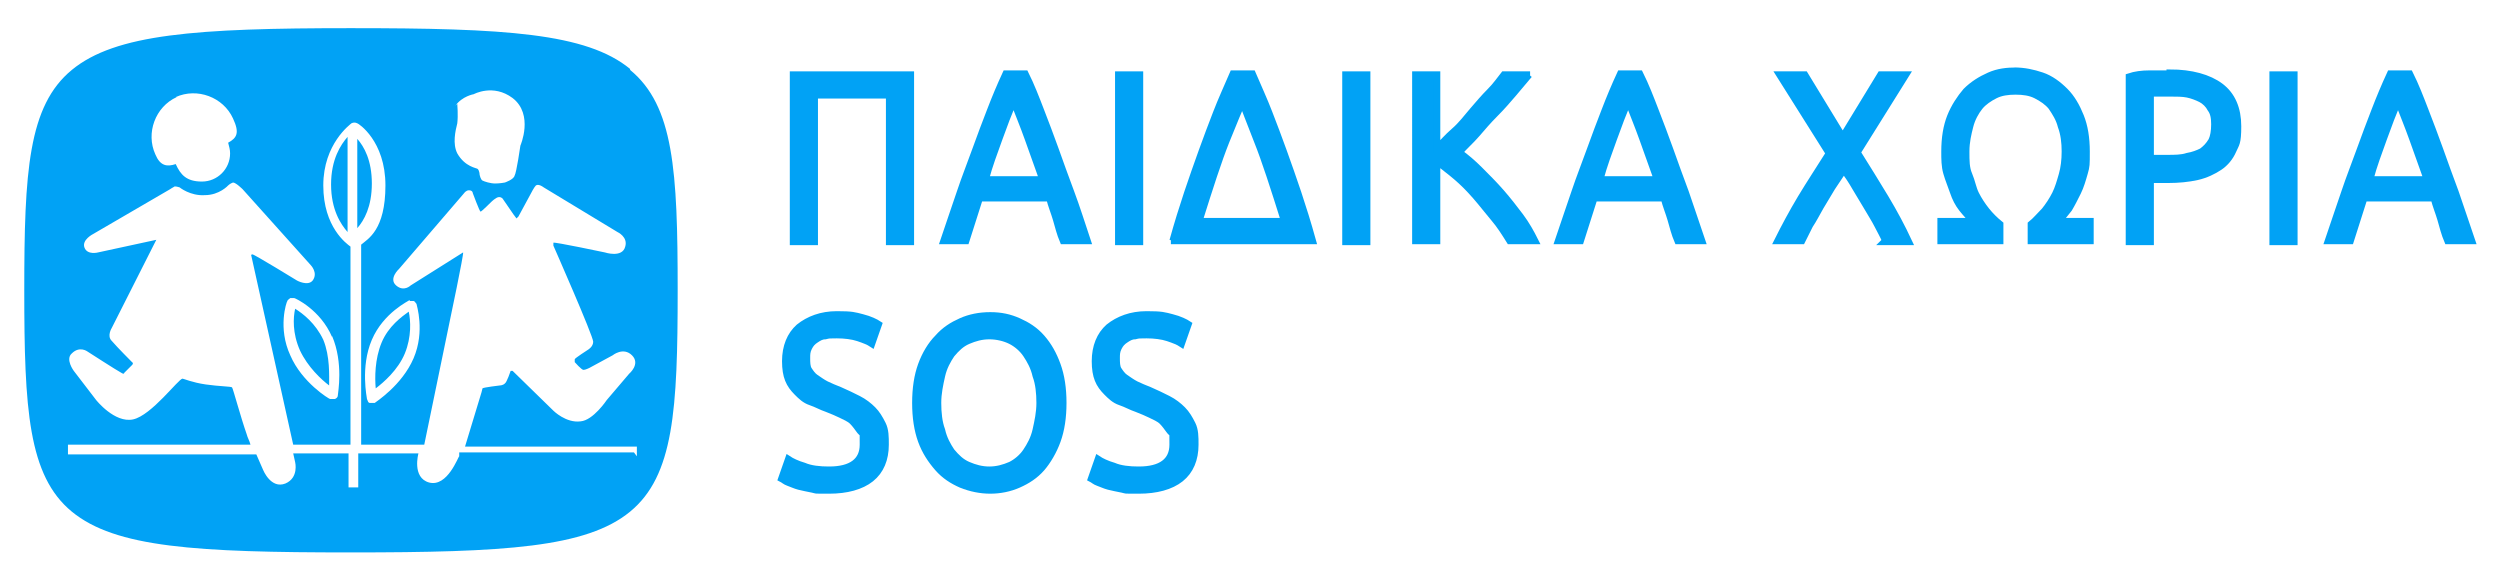
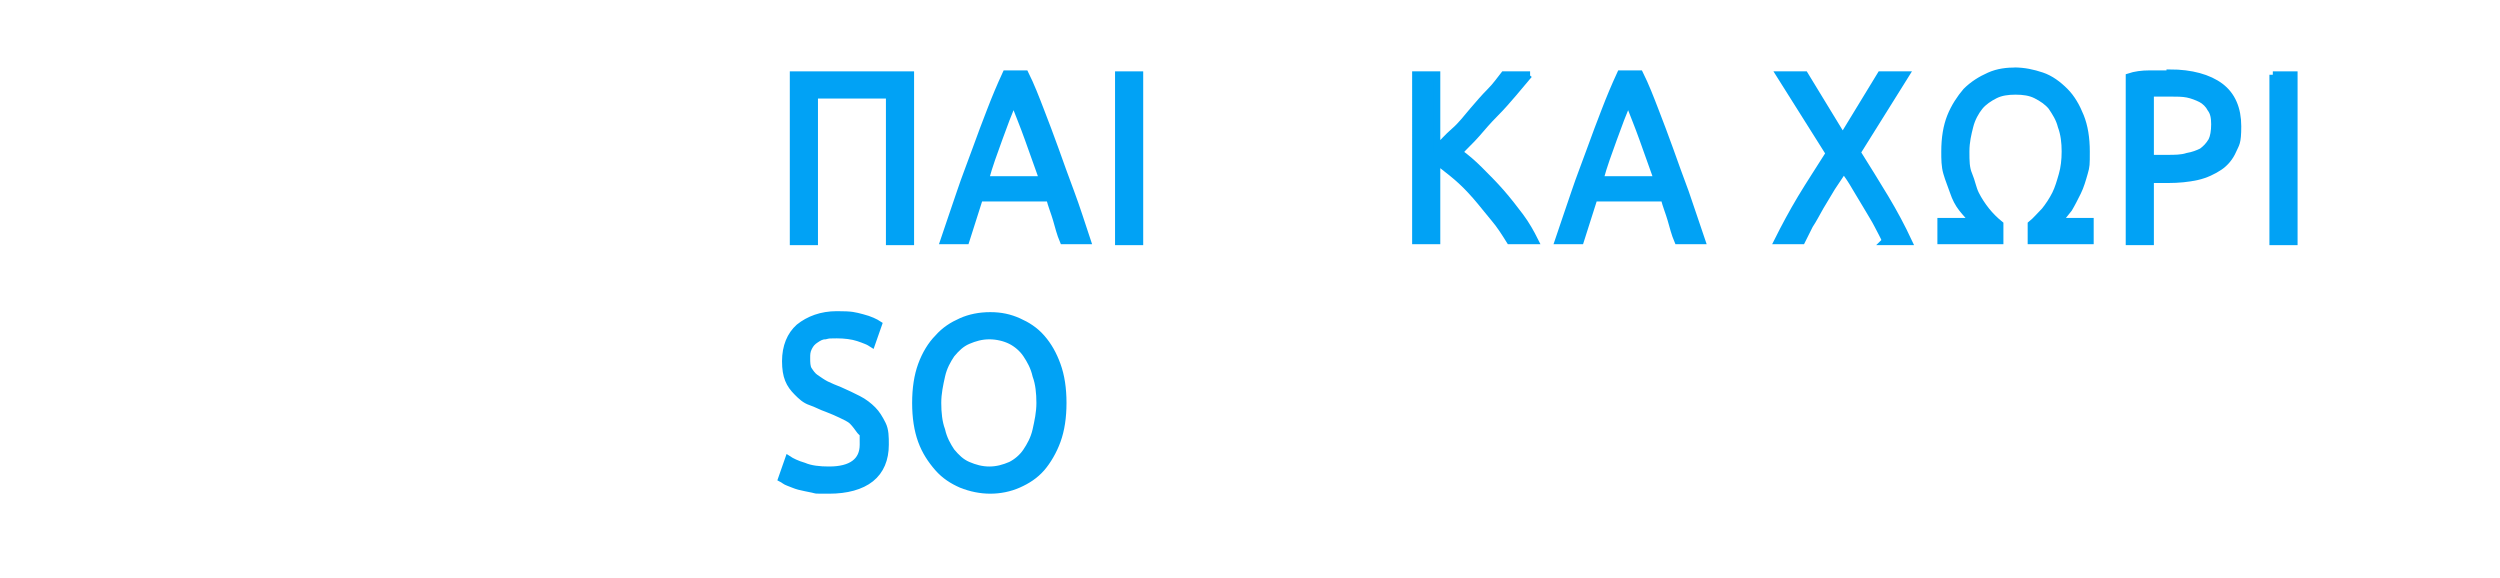
<svg xmlns="http://www.w3.org/2000/svg" version="1.1" viewBox="0 0 257.5 59.5">
  <defs>
    <style>
      .cls-1, .cls-2 {
        fill: #01a2f5;
      }

      .cls-2 {
        stroke: #01a2f5;
        stroke-miterlimit: 10;
        stroke-width: .7px;
      }
    </style>
  </defs>
  <g>
    <g id="Layer_1">
-       <path class="cls-1" d="M36.8,14.3v9.2c.7-.8,1.5-2.2,1.5-4.6s-.8-3.8-1.5-4.6M33.9,39.7c0-1,.1-3-.6-4.7-.8-1.7-2.1-2.7-2.9-3.2-.2.9-.3,2.5.5,4.3.8,1.7,2.2,3,3,3.6M35.8,23.8v-9.7c-.7.8-1.7,2.3-1.7,4.9s1,4.1,1.7,4.9M41.7,36.4c.7-1.7.6-3.4.4-4.3-.7.5-2.1,1.5-2.8,3.2-.7,1.7-.7,3.6-.6,4.7.8-.6,2.3-1.9,3-3.6M64.9,7.1c-4.5-3.7-12.9-4.2-28.8-4.2-15.9,0-24.2.6-28.7,4.3-4.5,3.7-4.9,10.5-4.9,22.7s.4,19.1,4.9,22.8c4.5,3.7,12.8,4.2,28.7,4.2s24.3-.5,28.8-4.2c4.5-3.7,4.9-10.5,4.9-22.8,0-12.3-.4-19-4.9-22.7M46.9,10.9c.7-1,1.9-1.2,1.9-1.2,0,0,2-1.1,4,.4,2.2,1.7.8,4.9.8,4.9,0,0-.4,2.8-.6,3.1-.1.4-1,.7-1,.7,0,0-.5.1-1,.1-.5,0-1.1-.2-1.3-.3-.2-.1-.3-.6-.3-.6,0,0,0-.4-.2-.6-.1-.1-1.3-.2-2.1-1.6-.5-1-.2-2.3,0-3.1.1-.8,0-2,0-2M18.1,10c2.2-1,4.9,0,5.9,2.2.7,1.5.4,2-.5,2.5.1.4.2.7.2,1.1,0,1.6-1.3,2.9-2.9,2.9s-2.2-.7-2.7-1.8c-.9.3-1.6.2-2.1-1-1-2.2,0-4.9,2.2-5.9M65.3,46.6h-18v.4c-.1,0-1.2,3.2-3.1,2.7-1.8-.5-1.1-3-1.1-3h0s-6.2,0-6.2,0v3.5h-1v-3.5h-5.7l.2.9s.4,1.6-1,2.2c-1.5.6-2.3-1.4-2.3-1.4,0,0-.3-.7-.7-1.6H7v-1h18.8c-.1-.4-.3-.7-.4-1.1-.6-1.7-1.4-4.7-1.5-4.8s-1.3-.1-2.7-.3c-1.4-.2-2.3-.6-2.4-.6-.4,0-3.2,3.8-5.1,4.2-1.9.4-3.8-2-3.8-2l-2.3-3s-.9-1.2-.2-1.8c.8-.8,1.6-.2,1.6-.2,0,0,3.1,2,3.5,2.2.3.2.3,0,.3,0,0,0,.5-.5.8-.8.2-.2,0-.3,0-.3,0,0-1.5-1.5-2.1-2.2-.5-.5,0-1.3,0-1.3l4.6-9.1-6,1.3s-1.1.3-1.4-.5.9-1.4.9-1.4l7.9-4.6s.3-.2.5-.3c.2,0,.5.1.5.1,0,0,1.1.9,2.6.8,1.5,0,2.4-1,2.4-1,0,0,.2-.2.5-.3.3,0,1,.7,1,.7l7,7.8s.8.8.2,1.6c-.5.6-1.6,0-1.6,0,0,0-4.4-2.7-4.6-2.7-.2,0-.1.2-.1.2l4.3,19.4h5.9v-20.4c-.4-.3-2.8-2-2.8-6.3s2.8-6.3,2.9-6.4c.2-.1.4-.1.6,0,.1,0,2.9,1.8,2.9,6.4s-1.8,5.5-2.5,6.1v20.6h6.5l2.6-12.6s1.5-7.1,1.4-7.2c0,0-5.4,3.4-5.4,3.4,0,0-.7.7-1.5,0-.8-.7.3-1.7.3-1.7l6.7-7.8s.2-.3.5-.3c.4,0,.4.3.4.3,0,0,.7,1.9.8,1.9s1.1-1,1.1-1c0,0,.5-.5.8-.5.3,0,.4.2.4.2l1.1,1.6s.3.4.3.4.2-.2.2-.2l1.3-2.4s.3-.6.5-.8c.3-.2.8.2.8.2l7.6,4.6s1.1.5.8,1.5c-.3,1.2-2.1.6-2.1.6,0,0-5.2-1.1-5.3-1,0,0,0,.3,0,.3,0,0,4.1,9.3,4.1,9.9,0,.5-.5.8-.5.8,0,0-1.4.9-1.4,1,0,.2,0,.3,0,.3,0,0,.7.8.9.8.2,0,.6-.2.6-.2l2.4-1.3s1.1-.9,2,0c.9.9-.3,1.9-.3,1.9l-2.3,2.7s-1.4,2.1-2.7,2.2c-1.5.2-2.8-1.1-2.8-1.1,0,0-4.1-4-4.2-4.1,0,0-.2,0-.2,0,0,0-.4,1.2-.6,1.3-.2.2-.5.2-.5.2,0,0-1.7.2-1.8.3,0,0-.1.4-.1.4l-1.7,5.6h17.7v1h0ZM34.2,34.6c1.2,2.8.6,5.9.6,6.1,0,.2-.1.3-.3.4-.2,0-.3,0-.5,0-.1,0-2.9-1.7-4.1-4.5-1.3-2.8-.4-5.5-.3-5.6,0-.1.2-.2.3-.3.1,0,.3,0,.4,0,.1,0,2.7,1.2,3.9,4M42.2,31c.1,0,.3,0,.4,0s.2.2.3.3c0,.1.9,2.8-.3,5.6-1.2,2.8-3.9,4.5-4,4.6-.1,0-.3,0-.5,0-.2,0-.2-.2-.3-.4,0-.1-.7-3.3.5-6.1,1.2-2.8,3.8-4,3.9-4.1" />
      <g>
        <path class="cls-2" d="M93.8,7.7v17.2h-2.2v-15.1h-7.7v15.1h-2.2V7.7h12.1Z" />
        <path class="cls-2" d="M109.5,24.8c-.3-.7-.5-1.5-.7-2.2s-.5-1.4-.7-2.2h-7.2l-1.4,4.4h-2.3c.6-1.8,1.2-3.5,1.7-5s1.1-3,1.6-4.4,1-2.7,1.5-4c.5-1.3,1-2.5,1.6-3.8h2c.6,1.2,1.1,2.5,1.6,3.8.5,1.3,1,2.6,1.5,4,.5,1.4,1,2.8,1.6,4.4s1.1,3.2,1.7,5h-2.4,0ZM107.4,18.5c-.5-1.4-1-2.8-1.5-4.2-.5-1.4-1-2.6-1.5-3.9-.5,1.2-1,2.5-1.5,3.9-.5,1.4-1,2.7-1.4,4.2h5.9Z" />
        <path class="cls-2" d="M115.2,7.7h2.2v17.2h-2.2V7.7Z" />
-         <path class="cls-2" d="M120.8,24.8c.5-1.8,1-3.4,1.5-4.9s1-2.9,1.5-4.3,1-2.7,1.5-4,1.1-2.6,1.7-4h2c.6,1.4,1.2,2.7,1.7,4,.5,1.3,1,2.6,1.5,4,.5,1.4,1,2.8,1.5,4.3.5,1.5,1,3.1,1.5,4.9h-14.6,0ZM128,10.4c-.3.7-.9,2.1-1.7,4.1-.8,2-1.7,4.8-2.8,8.3h8.8c-1.1-3.5-2-6.3-2.8-8.3s-1.3-3.4-1.6-4.1h0Z" />
-         <path class="cls-2" d="M138.6,7.7h2.2v17.2h-2.2V7.7Z" />
        <path class="cls-2" d="M157.5,7.7c-.5.6-1,1.2-1.6,1.9s-1.2,1.4-1.9,2.1-1.3,1.4-1.9,2.1-1.3,1.3-1.8,1.9c.7.5,1.4,1.1,2.1,1.8s1.5,1.5,2.2,2.3c.7.8,1.4,1.7,2,2.5s1.1,1.7,1.5,2.5h-2.6c-.5-.8-1-1.6-1.6-2.3s-1.2-1.5-1.9-2.3-1.3-1.4-2-2-1.4-1.1-2-1.6v8.2h-2.2V7.7h2.2v7.6c.5-.5,1.1-1.2,1.8-1.8s1.3-1.4,1.9-2.1,1.2-1.4,1.8-2c.6-.6,1-1.2,1.4-1.7h2.7Z" />
        <path class="cls-2" d="M172.8,24.8c-.3-.7-.5-1.5-.7-2.2s-.5-1.4-.7-2.2h-7.2l-1.4,4.4h-2.3c.6-1.8,1.2-3.5,1.7-5s1.1-3,1.6-4.4c.5-1.4,1-2.7,1.5-4s1-2.5,1.6-3.8h2c.6,1.2,1.1,2.5,1.6,3.8s1,2.6,1.5,4c.5,1.4,1,2.8,1.6,4.4.5,1.5,1.1,3.2,1.7,5h-2.4,0ZM170.7,18.5c-.5-1.4-1-2.8-1.5-4.2-.5-1.4-1-2.6-1.5-3.9-.5,1.2-1,2.5-1.5,3.9s-1,2.7-1.4,4.2h5.9Z" />
        <path class="cls-2" d="M194.2,24.8c-.2-.5-.5-1-.8-1.6s-.7-1.2-1.1-1.9c-.4-.7-.8-1.3-1.2-2s-.8-1.3-1.2-1.8c-.4.6-.8,1.2-1.2,1.8-.4.7-.8,1.3-1.2,2-.4.7-.7,1.3-1.1,1.9-.3.6-.6,1.2-.8,1.6h-2.5c.7-1.4,1.5-2.9,2.4-4.4s1.9-3,2.9-4.6l-5.1-8.1h2.6l3.9,6.4,3.9-6.4h2.6l-5,8c1,1.6,2,3.2,2.9,4.7.9,1.5,1.7,3,2.4,4.5h-2.5Z" />
        <path class="cls-2" d="M207.5,7.3c1,0,1.9.2,2.8.5s1.7.9,2.4,1.6,1.2,1.6,1.6,2.6.6,2.2.6,3.6,0,1.5-.2,2.2c-.2.7-.4,1.4-.7,2-.3.6-.6,1.2-.9,1.7-.4.5-.7.9-1.1,1.3h3.3v2h-6.1v-1.7c.5-.4.9-.9,1.4-1.4.4-.5.8-1.1,1.1-1.7s.5-1.3.7-2,.3-1.5.3-2.4-.1-1.8-.4-2.6c-.2-.8-.6-1.4-1-2-.4-.5-1-.9-1.6-1.2-.6-.3-1.3-.4-2.1-.4s-1.5.1-2.1.4c-.6.3-1.2.7-1.6,1.2s-.8,1.2-1,2c-.2.8-.4,1.6-.4,2.6s0,1.7.3,2.4.4,1.4.7,2c.3.6.7,1.2,1.1,1.7s.9,1,1.4,1.4v1.7h-6.1v-2h3.3c-.3-.4-.7-.8-1.1-1.3-.4-.5-.7-1.1-.9-1.7s-.5-1.3-.7-2-.2-1.4-.2-2.2c0-1.4.2-2.6.6-3.6s1-1.9,1.6-2.6c.7-.7,1.5-1.2,2.4-1.6s1.8-.5,2.8-.5h0Z" />
        <path class="cls-2" d="M223.5,7.5c2.2,0,4,.5,5.2,1.4,1.2.9,1.8,2.3,1.8,4.1s-.2,1.8-.5,2.5c-.3.7-.8,1.3-1.4,1.7-.6.4-1.4.8-2.3,1s-1.9.3-3,.3h-1.8v6.4h-2.2V7.9c.6-.2,1.3-.3,2.1-.3.8,0,1.5,0,2.1,0h0ZM223.7,9.6c-1,0-1.7,0-2.2,0v6.7h1.7c.8,0,1.5,0,2.1-.2.6-.1,1.1-.3,1.5-.5.4-.3.7-.6,1-1.1.2-.4.3-1,.3-1.7s-.1-1.2-.4-1.6c-.2-.4-.6-.8-1-1s-.9-.4-1.4-.5-1.1-.1-1.7-.1h0Z" />
-         <path class="cls-2" d="M234.1,7.7h2.2v17.2h-2.2V7.7Z" />
-         <path class="cls-2" d="M252.1,24.8c-.3-.7-.5-1.5-.7-2.2s-.5-1.4-.7-2.2h-7.2l-1.4,4.4h-2.3c.6-1.8,1.2-3.5,1.7-5s1.1-3,1.6-4.4c.5-1.4,1-2.7,1.5-4s1-2.5,1.6-3.8h2c.6,1.2,1.1,2.5,1.6,3.8s1,2.6,1.5,4c.5,1.4,1,2.8,1.6,4.4.5,1.5,1.1,3.2,1.7,5h-2.4,0ZM250,18.5c-.5-1.4-1-2.8-1.5-4.2-.5-1.4-1-2.6-1.5-3.9-.5,1.2-1,2.5-1.5,3.9s-1,2.7-1.4,4.2h5.9Z" />
+         <path class="cls-2" d="M234.1,7.7h2.2v17.2h-2.2V7.7" />
      </g>
      <g>
        <path class="cls-2" d="M85.4,48.4c2.3,0,3.5-.9,3.5-2.6s0-1-.3-1.4-.5-.7-.8-1-.8-.5-1.2-.7-.9-.4-1.4-.6c-.6-.2-1.1-.5-1.7-.7s-1-.6-1.4-1c-.4-.4-.7-.8-.9-1.3s-.3-1.1-.3-1.9c0-1.5.5-2.7,1.4-3.5,1-.8,2.3-1.3,3.9-1.3s1.8.1,2.6.3,1.4.5,1.7.7l-.7,2c-.3-.2-.8-.4-1.4-.6s-1.4-.3-2.2-.3-.8,0-1.2.1c-.4,0-.7.2-1,.4s-.5.4-.7.8-.2.7-.2,1.1,0,.9.2,1.2c.2.3.4.6.7.8s.7.5,1.1.7c.4.2.9.4,1.4.6.7.3,1.3.6,1.9.9s1.1.7,1.5,1.1.7.9,1,1.5.3,1.3.3,2.1c0,1.5-.5,2.7-1.5,3.5-1,.8-2.5,1.2-4.3,1.2s-1.2,0-1.7-.1-1-.2-1.4-.3-.8-.3-1.1-.4-.5-.3-.7-.4l.7-2c.3.2.9.5,1.6.7.7.3,1.6.4,2.6.4h0Z" />
        <path class="cls-2" d="M94.3,41.5c0-1.5.2-2.8.6-3.9.4-1.1,1-2.1,1.7-2.8.7-.8,1.5-1.3,2.4-1.7.9-.4,1.9-.6,3-.6s2,.2,2.9.6c.9.4,1.7.9,2.4,1.7.7.8,1.2,1.7,1.6,2.8s.6,2.4.6,3.9-.2,2.8-.6,3.9c-.4,1.1-1,2.1-1.6,2.8-.7.8-1.5,1.3-2.4,1.7-.9.4-1.9.6-2.9.6s-2-.2-3-.6c-.9-.4-1.7-.9-2.4-1.7s-1.3-1.7-1.7-2.8c-.4-1.1-.6-2.4-.6-3.9ZM96.6,41.5c0,1,.1,2,.4,2.8.2.9.6,1.6,1,2.2.5.6,1,1.1,1.7,1.4s1.4.5,2.2.5,1.5-.2,2.2-.5c.6-.3,1.2-.8,1.6-1.4s.8-1.3,1-2.2c.2-.9.4-1.8.4-2.8s-.1-2-.4-2.8c-.2-.9-.6-1.6-1-2.2-.4-.6-1-1.1-1.6-1.4s-1.4-.5-2.2-.5-1.5.2-2.2.5c-.7.3-1.2.8-1.7,1.4-.4.6-.8,1.3-1,2.2-.2.9-.4,1.8-.4,2.8Z" />
-         <path class="cls-2" d="M117.3,48.4c2.3,0,3.5-.9,3.5-2.6s0-1-.3-1.4-.5-.7-.8-1-.8-.5-1.2-.7-.9-.4-1.4-.6c-.6-.2-1.1-.5-1.7-.7s-1-.6-1.4-1c-.4-.4-.7-.8-.9-1.3s-.3-1.1-.3-1.9c0-1.5.5-2.7,1.4-3.5,1-.8,2.3-1.3,3.9-1.3s1.8.1,2.6.3,1.4.5,1.7.7l-.7,2c-.3-.2-.8-.4-1.4-.6s-1.4-.3-2.2-.3-.8,0-1.2.1c-.4,0-.7.2-1,.4s-.5.4-.7.8-.2.7-.2,1.1,0,.9.2,1.2c.2.3.4.6.7.8s.7.5,1.1.7c.4.2.9.4,1.4.6.7.3,1.3.6,1.9.9s1.1.7,1.5,1.1.7.9,1,1.5.3,1.3.3,2.1c0,1.5-.5,2.7-1.5,3.5-1,.8-2.5,1.2-4.3,1.2s-1.2,0-1.7-.1-1-.2-1.4-.3-.8-.3-1.1-.4-.5-.3-.7-.4l.7-2c.3.2.9.5,1.6.7.7.3,1.6.4,2.6.4h0Z" />
      </g>
    </g>
  </g>
</svg>